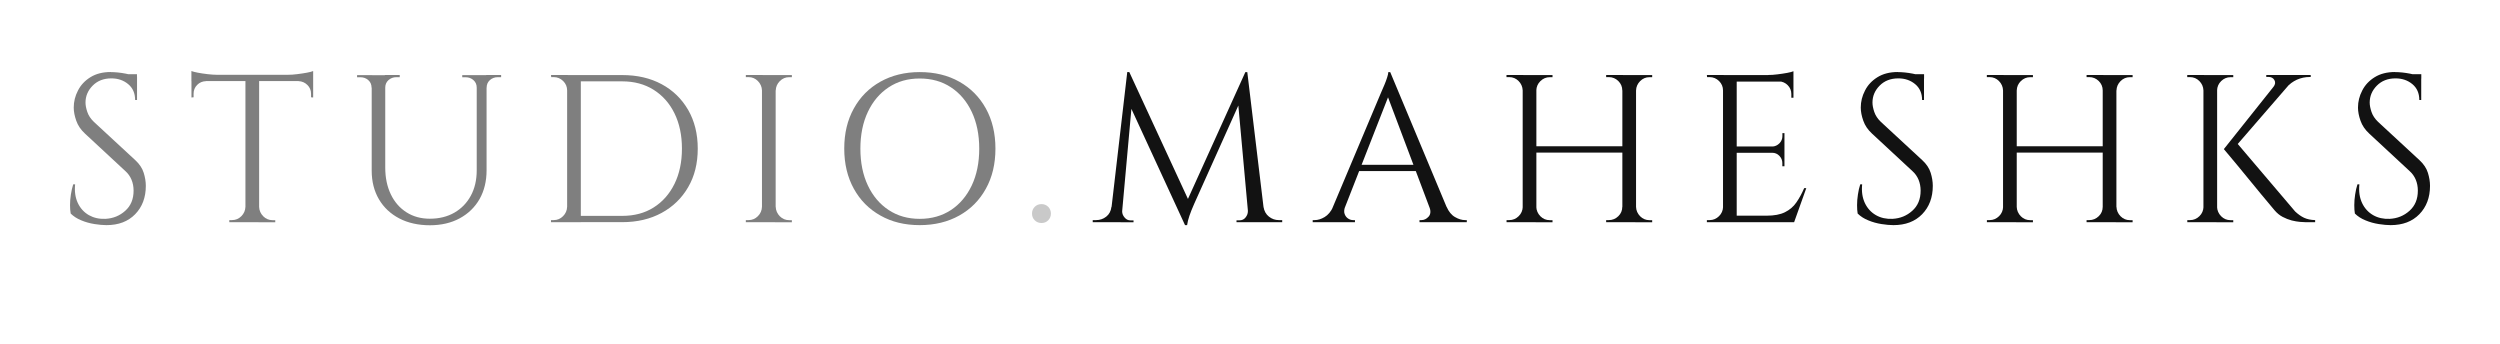
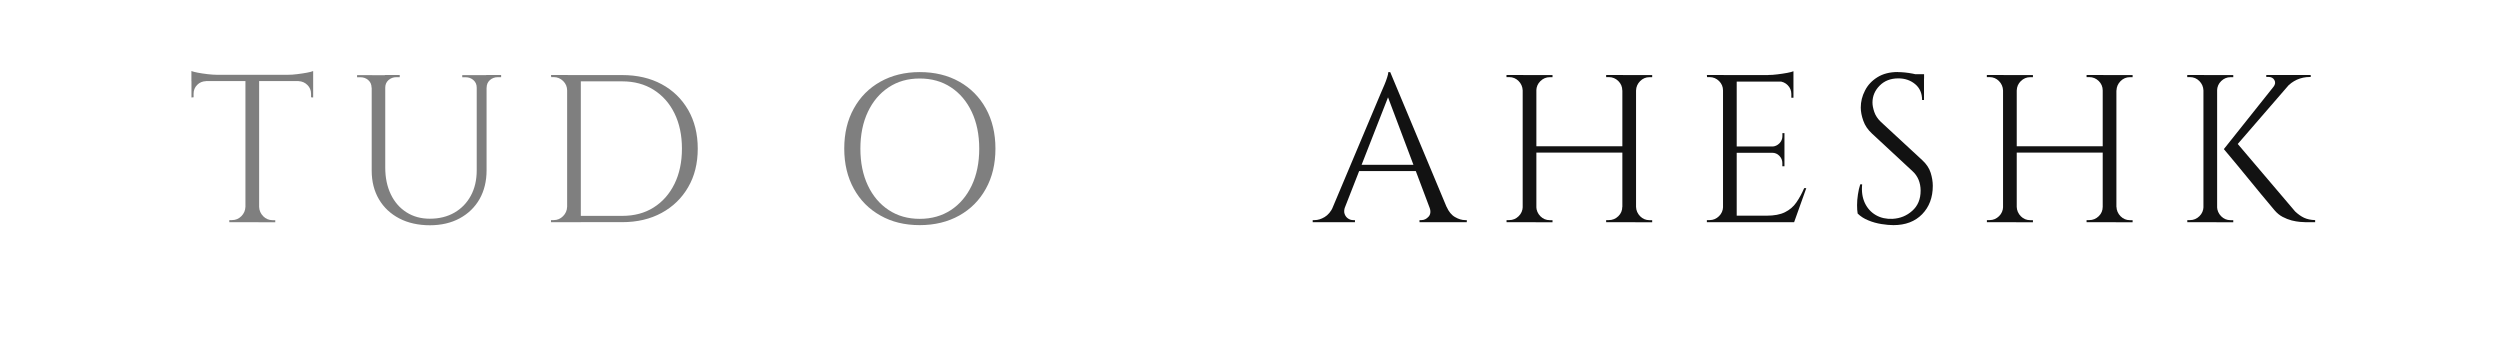
<svg xmlns="http://www.w3.org/2000/svg" id="Layer_1" version="1.1" viewBox="0 0 378 52">
  <defs>
    <style>
      .st0 {
        fill: #c9c9c9;
      }

      .st1 {
        fill: #121212;
      }

      .st2 {
        fill: #7f7f7f;
      }
    </style>
  </defs>
-   <path class="st2" d="M16.74,10.9c.34,0,.7.02,1.1.06s.77.1,1.14.17c.37.07.71.15,1.02.22.31.07.55.15.72.24v3.53h-.29c0-1.02-.35-1.82-1.05-2.4-.7-.58-1.55-.87-2.54-.87-1.17,0-2.11.37-2.83,1.1-.72.73-1.08,1.58-1.08,2.56,0,.4.09.87.27,1.41.18.54.51,1.04,1,1.51l6.26,5.79c.64.59,1.06,1.23,1.27,1.91.21.68.32,1.33.32,1.97,0,1.76-.54,3.19-1.61,4.29-1.07,1.1-2.52,1.65-4.34,1.65-.51,0-1.11-.05-1.8-.16-.69-.11-1.36-.29-2-.56-.65-.26-1.18-.61-1.61-1.03-.06-.34-.1-.76-.1-1.27s.04-1.04.13-1.61.2-1.08.35-1.54h.29c-.11,1.08.03,2.02.41,2.83.38.8.94,1.41,1.67,1.83.73.41,1.56.6,2.5.56,1.17-.06,2.17-.47,3-1.22.84-.75,1.26-1.76,1.26-3.04,0-.61-.11-1.17-.32-1.67-.21-.5-.52-.93-.92-1.29l-6.1-5.66c-.64-.59-1.08-1.24-1.33-1.96-.25-.71-.38-1.37-.38-1.99,0-.89.21-1.75.64-2.57.42-.83,1.05-1.5,1.89-2.02.84-.52,1.86-.78,3.07-.78ZM20.71,11.22v.67h-2.42v-.67h2.42Z" />
  <path class="st2" d="M28.94,10.74c.21.08.54.17.97.25.43.08.92.16,1.45.22.53.06,1.02.1,1.46.1l-3.88.35v-.92ZM47.35,11.31v.95h-18.41v-.95h18.41ZM31.14,12.17v.1c-.53.02-.98.21-1.33.57-.36.36-.54.81-.54,1.33v.54l-.32.03v-2.57h2.19ZM37.21,31.28v2.32h-2.54v-.32h.41c.55,0,1.02-.2,1.41-.59.39-.39.6-.86.62-1.42h.1ZM39.18,11.44v22.16h-2.07V11.44h2.07ZM39.08,31.28h.1c.02.55.23,1.02.62,1.42.39.39.86.59,1.41.59h.41v.32h-2.54v-2.32ZM47.35,10.74v.92l-3.88-.35c.47,0,.96-.03,1.48-.1.52-.06,1-.14,1.45-.22.45-.08.76-.17.95-.25ZM47.35,12.17v2.57l-.32-.03v-.54c0-.53-.19-.97-.56-1.33-.37-.36-.81-.55-1.32-.57v-.1h2.19Z" />
  <path class="st2" d="M56.28,11.35v1.91h-.1c0-.47-.16-.85-.49-1.14-.33-.3-.73-.44-1.19-.44h-.51v-.32h2.29ZM58.25,11.35v13.99c0,1.53.28,2.87.84,4.04.56,1.17,1.35,2.07,2.37,2.72,1.02.65,2.19.97,3.53.97,1.42,0,2.66-.31,3.72-.92,1.06-.61,1.89-1.47,2.48-2.56.59-1.09.89-2.37.89-3.83v-14.4h1.49v14.4c0,1.65-.36,3.1-1.06,4.34-.71,1.24-1.71,2.21-3,2.91-1.29.7-2.8,1.05-4.51,1.05s-3.3-.34-4.62-1.03c-1.32-.69-2.35-1.65-3.08-2.89-.73-1.24-1.1-2.69-1.1-4.34v-14.43h2.07ZM60.44,11.35v.32h-.51c-.47,0-.86.15-1.19.44-.33.3-.49.68-.49,1.14h-.06v-1.91h2.26ZM72.18,11.35v1.91h-.1c0-.47-.16-.85-.49-1.14-.33-.3-.73-.44-1.19-.44h-.51v-.32h2.29ZM75.77,11.35v.32h-.51c-.47,0-.86.15-1.19.44-.33.3-.49.68-.49,1.14h-.06v-1.91h2.26Z" />
-   <path class="st2" d="M85.85,13.67h-.1c0-.55-.2-1.02-.6-1.42-.4-.39-.88-.59-1.43-.59h-.38l-.03-.32h2.54v2.32ZM85.85,31.28v2.32h-2.54v-.32h.41c.55,0,1.02-.2,1.41-.59s.6-.86.62-1.42h.1ZM87.82,11.35v22.25h-2.07V11.35h2.07ZM94.08,11.35c2.27,0,4.25.46,5.96,1.38,1.71.92,3.04,2.22,4.01,3.89.96,1.67,1.45,3.62,1.45,5.85s-.48,4.17-1.45,5.83c-.96,1.66-2.3,2.96-4.01,3.89-1.71.93-3.69,1.4-5.96,1.4h-6.8l-.03-.95h6.83c1.82,0,3.41-.42,4.75-1.27,1.35-.85,2.39-2.03,3.15-3.56.75-1.53,1.13-3.31,1.13-5.34s-.38-3.81-1.13-5.34c-.75-1.53-1.81-2.71-3.16-3.56-1.36-.85-2.94-1.27-4.74-1.27h-7.15v-.95h7.15Z" />
-   <path class="st2" d="M115.31,13.67h-.1c-.02-.55-.23-1.02-.62-1.42-.39-.39-.86-.59-1.41-.59h-.41v-.32h2.54v2.32ZM115.31,31.28v2.32h-2.54v-.32h.41c.55,0,1.02-.2,1.41-.59s.6-.86.62-1.42h.1ZM117.28,11.35v22.25h-2.07V11.35h2.07ZM117.19,13.67v-2.32h2.54v.32h-.41c-.55,0-1.02.2-1.41.59s-.6.86-.62,1.42h-.1ZM117.19,31.28h.1c.02.55.23,1.02.62,1.42.39.39.86.59,1.41.59h.41v.32h-2.54v-2.32Z" />
+   <path class="st2" d="M85.85,13.67h-.1c0-.55-.2-1.02-.6-1.42-.4-.39-.88-.59-1.43-.59h-.38l-.03-.32h2.54v2.32ZM85.85,31.28v2.32h-2.54v-.32h.41c.55,0,1.02-.2,1.41-.59s.6-.86.62-1.42ZM87.82,11.35v22.25h-2.07V11.35h2.07ZM94.08,11.35c2.27,0,4.25.46,5.96,1.38,1.71.92,3.04,2.22,4.01,3.89.96,1.67,1.45,3.62,1.45,5.85s-.48,4.17-1.45,5.83c-.96,1.66-2.3,2.96-4.01,3.89-1.71.93-3.69,1.4-5.96,1.4h-6.8l-.03-.95h6.83c1.82,0,3.41-.42,4.75-1.27,1.35-.85,2.39-2.03,3.15-3.56.75-1.53,1.13-3.31,1.13-5.34s-.38-3.81-1.13-5.34c-.75-1.53-1.81-2.71-3.16-3.56-1.36-.85-2.94-1.27-4.74-1.27h-7.15v-.95h7.15Z" />
  <path class="st2" d="M139.06,10.9c2.27,0,4.26.48,5.98,1.45,1.72.96,3.06,2.32,4.02,4.05s1.45,3.76,1.45,6.07-.48,4.33-1.45,6.07c-.96,1.74-2.3,3.09-4.02,4.05-1.72.96-3.71,1.45-5.98,1.45s-4.23-.48-5.94-1.45c-1.72-.96-3.06-2.31-4.02-4.05-.96-1.74-1.45-3.76-1.45-6.07s.48-4.33,1.45-6.07c.96-1.74,2.3-3.09,4.02-4.05,1.72-.96,3.7-1.45,5.94-1.45ZM139.06,33.09c1.8,0,3.37-.45,4.72-1.33,1.35-.89,2.39-2.13,3.15-3.72.75-1.59,1.13-3.44,1.13-5.56s-.38-3.97-1.13-5.56c-.75-1.59-1.8-2.83-3.15-3.72-1.35-.89-2.92-1.33-4.72-1.33s-3.34.44-4.69,1.33c-1.35.89-2.4,2.13-3.15,3.72-.75,1.59-1.13,3.44-1.13,5.56s.38,3.97,1.13,5.56c.75,1.59,1.8,2.83,3.15,3.72,1.35.89,2.91,1.33,4.69,1.33Z" />
-   <path class="st0" d="M157.47,33.72c-.4,0-.74-.14-1.02-.41-.28-.28-.41-.61-.41-1.02s.14-.74.41-1.02c.28-.27.61-.41,1.02-.41s.74.14,1.02.41c.27.28.41.62.41,1.02s-.14.74-.41,1.02c-.28.28-.62.41-1.02.41Z" />
-   <path class="st1" d="M168.75,31.28v2.32h-3.53v-.32h.51c.57,0,1.08-.17,1.53-.52.45-.35.71-.84.79-1.48h.7ZM170.44,10.9h.32l.64,1.88-1.88,20.82h-1.72l2.64-22.7ZM169.67,31.79v.16c0,.34.12.65.37.94.24.29.53.43.87.43h.48v.29h-1.94v-1.81h.22ZM170.75,10.9l9.16,19.81-.73,3.34-9.03-19.58.6-3.56ZM188.3,10.9l.25,2.13-7.98,17.77c-.32.72-.56,1.33-.73,1.83-.17.5-.29.97-.35,1.41h-.32l-.44-2,9.57-21.14ZM188.68,31.79h.22v1.81h-1.94v-.29h.48c.36,0,.66-.14.89-.43s.35-.6.35-.94v-.16ZM188.59,10.9l2.73,22.7h-2.48l-1.75-19.26,1.21-3.43h.29ZM190.37,31.28h.67c.11.64.38,1.13.83,1.48.45.35.94.52,1.49.52h.51v.32h-3.5v-2.32Z" />
  <path class="st1" d="M203.37,31.28c-.15.42-.17.79-.06,1.08.11.3.28.52.52.68.24.16.49.24.75.24h.29v.32h-6.39v-.32h.29c.49,0,.99-.15,1.51-.46.52-.31.95-.82,1.29-1.54h1.81ZM210.2,10.9l.29,2.23-7.98,20.38h-1.91l8.14-19.33c.23-.53.43-.99.59-1.37.16-.38.3-.75.41-1.11.12-.36.17-.62.17-.79h.29ZM214.69,24.92v.95h-9.95v-.95h9.95ZM210.2,10.9l9.41,22.51h-2.7l-7.34-19.49.64-3.02ZM216.12,31.28h2.61c.32.72.74,1.24,1.27,1.54.53.31,1.04.46,1.53.46h.25v.32h-7.15v-.32h.29c.4,0,.76-.17,1.08-.52.32-.35.36-.84.13-1.48Z" />
  <path class="st1" d="M230.33,13.67h-.1c-.02-.55-.23-1.02-.62-1.42-.39-.39-.86-.59-1.42-.59h-.41v-.32h2.54v2.32ZM230.33,31.28v2.32h-2.54v-.32h.41c.55,0,1.02-.2,1.42-.59s.6-.86.62-1.42h.1ZM232.3,11.35v22.25h-2.07V11.35h2.07ZM245.58,22.12v.95h-13.61v-.95h13.61ZM232.2,13.67v-2.32h2.54v.32h-.41c-.55,0-1.02.2-1.42.59s-.6.86-.62,1.42h-.09ZM232.2,31.28h.09c.02.55.23,1.02.62,1.42.39.39.86.59,1.42.59h.41v.32h-2.54v-2.32ZM245.39,13.67h-.1c0-.55-.2-1.02-.6-1.42-.4-.39-.88-.59-1.43-.59h-.41v-.32h2.54v2.32ZM245.39,31.28v2.32h-2.54v-.32h.41c.55,0,1.03-.2,1.43-.59.4-.39.6-.86.6-1.42h.1ZM247.37,11.35v22.25h-2.07V11.35h2.07ZM247.27,13.67v-2.32h2.54v.32h-.41c-.55,0-1.02.2-1.41.59s-.6.86-.62,1.42h-.1ZM247.27,31.28h.1c.02.55.23,1.02.62,1.42.39.39.86.59,1.41.59h.41v.32h-2.54v-2.32Z" />
  <path class="st1" d="M260.62,13.67h-.1c0-.55-.2-1.02-.6-1.42-.4-.39-.88-.59-1.43-.59h-.38l-.03-.32h2.54v2.32ZM260.62,31.28v2.32h-2.54v-.32h.41c.55,0,1.02-.2,1.42-.59s.6-.86.62-1.42h.1ZM262.59,11.35v22.25h-2.07V11.35h2.07ZM271.17,11.35v.99h-8.68v-.99h8.68ZM269.81,22.15v.95h-7.31v-.95h7.31ZM271.17,32.61v.99h-8.68v-.99h8.68ZM273.11,28.45l-1.84,5.15h-5.28l1.14-.99c1.12,0,2.04-.17,2.75-.52.71-.35,1.29-.84,1.73-1.48s.84-1.36,1.18-2.16h.32ZM271.17,10.77v.92l-3.88-.35c.47,0,.96-.03,1.48-.1.52-.06,1-.14,1.45-.22.45-.08.76-.17.95-.25ZM269.81,20.12v2.1h-1.84v-.06c.42-.02.78-.19,1.08-.49.3-.31.45-.67.45-1.1v-.44h.32ZM269.81,23.04v2.1h-.32v-.48c0-.42-.15-.79-.45-1.1s-.66-.46-1.08-.46v-.06h1.84ZM271.17,12.24v2.54h-.32v-.57c0-.51-.18-.95-.54-1.32-.36-.37-.81-.57-1.33-.59v-.06h2.19Z" />
  <path class="st1" d="M286.94,10.9c.34,0,.71.02,1.1.06.39.04.77.1,1.14.17s.71.15,1.02.22c.31.07.54.15.71.24v3.53h-.29c0-1.02-.35-1.82-1.05-2.4-.7-.58-1.55-.87-2.54-.87-1.17,0-2.11.37-2.83,1.1-.72.73-1.08,1.58-1.08,2.56,0,.4.09.87.27,1.41.18.54.51,1.04,1,1.51l6.26,5.79c.64.59,1.06,1.23,1.27,1.91.21.68.32,1.33.32,1.97,0,1.76-.54,3.19-1.61,4.29-1.07,1.1-2.52,1.65-4.34,1.65-.51,0-1.11-.05-1.8-.16-.69-.11-1.36-.29-2-.56-.65-.26-1.18-.61-1.61-1.03-.06-.34-.09-.76-.09-1.27s.04-1.04.13-1.61c.08-.56.2-1.08.35-1.54h.29c-.11,1.08.03,2.02.41,2.83.38.8.94,1.41,1.67,1.83s1.56.6,2.5.56c1.17-.06,2.17-.47,3-1.22.84-.75,1.26-1.76,1.26-3.04,0-.61-.11-1.17-.32-1.67-.21-.5-.52-.93-.92-1.29l-6.1-5.66c-.64-.59-1.08-1.24-1.33-1.96-.25-.71-.38-1.37-.38-1.99,0-.89.21-1.75.64-2.57.42-.83,1.05-1.5,1.89-2.02s1.86-.78,3.07-.78ZM290.92,11.22v.67h-2.42v-.67h2.42Z" />
  <path class="st1" d="M302.96,13.67h-.1c-.02-.55-.23-1.02-.62-1.42-.39-.39-.86-.59-1.42-.59h-.41v-.32h2.54v2.32ZM302.96,31.28v2.32h-2.54v-.32h.41c.55,0,1.02-.2,1.42-.59s.6-.86.62-1.42h.1ZM304.93,11.35v22.25h-2.07V11.35h2.07ZM318.22,22.12v.95h-13.61v-.95h13.61ZM304.84,13.67v-2.32h2.54v.32h-.41c-.55,0-1.02.2-1.42.59s-.6.86-.62,1.42h-.09ZM304.84,31.28h.09c.02.55.23,1.02.62,1.42.39.39.86.59,1.42.59h.41v.32h-2.54v-2.32ZM318.03,13.67h-.1c0-.55-.2-1.02-.6-1.42-.4-.39-.88-.59-1.43-.59h-.41v-.32h2.54v2.32ZM318.03,31.28v2.32h-2.54v-.32h.41c.55,0,1.03-.2,1.43-.59.4-.39.6-.86.6-1.42h.1ZM320,11.35v22.25h-2.07V11.35h2.07ZM319.91,13.67v-2.32h2.54v.32h-.41c-.55,0-1.02.2-1.41.59s-.6.86-.62,1.42h-.1ZM319.91,31.28h.1c.02.55.23,1.02.62,1.42.39.39.86.59,1.41.59h.41v.32h-2.54v-2.32Z" />
  <path class="st1" d="M333.26,13.67h-.1c-.02-.55-.23-1.02-.62-1.42-.39-.39-.86-.59-1.42-.59h-.41v-.32h2.54v2.32ZM333.26,31.28v2.32h-2.54v-.32h.41c.55,0,1.02-.2,1.42-.59s.6-.86.62-1.42h.1ZM335.23,11.35v22.25h-2.07V11.35h2.07ZM335.13,13.67v-2.32h2.54v.32h-.41c-.55,0-1.02.2-1.42.59s-.6.86-.62,1.42h-.09ZM335.13,31.28h.09c.02.55.23,1.02.62,1.42.39.39.86.59,1.42.59h.41v.32h-2.54v-2.32ZM347.18,11.57l-9.5,10.97h-1.43l8.74-10.97h2.19ZM338,21.36l9.03,10.62c.45.42.9.74,1.35.95.46.21,1.01.33,1.67.35v.32h-1.37c-.21,0-.51-.02-.91-.05-.39-.03-.82-.11-1.27-.22-.46-.12-.91-.3-1.37-.54-.46-.24-.86-.58-1.22-1-.74-.89-1.4-1.68-1.99-2.38-.58-.7-1.2-1.45-1.84-2.24-.65-.79-1.26-1.54-1.84-2.24-.58-.7-1.25-1.49-1.99-2.38l1.75-1.18ZM349.38,11.35v.29h-.13c-.7,0-1.35.14-1.96.41-.6.28-1.12.66-1.54,1.14l-2-.06c.28-.36.32-.7.14-1.02-.18-.32-.48-.48-.91-.48h-.32v-.29h6.71Z" />
-   <path class="st1" d="M362.12,10.9c.34,0,.71.02,1.1.06.39.04.77.1,1.14.17s.71.15,1.02.22c.31.07.54.15.71.24v3.53h-.29c0-1.02-.35-1.82-1.05-2.4-.7-.58-1.55-.87-2.54-.87-1.17,0-2.11.37-2.83,1.1-.72.73-1.08,1.58-1.08,2.56,0,.4.09.87.27,1.41.18.54.51,1.04,1,1.51l6.26,5.79c.64.59,1.06,1.23,1.27,1.91.21.68.32,1.33.32,1.97,0,1.76-.54,3.19-1.61,4.29-1.07,1.1-2.52,1.65-4.34,1.65-.51,0-1.11-.05-1.8-.16-.69-.11-1.36-.29-2-.56-.65-.26-1.18-.61-1.61-1.03-.06-.34-.09-.76-.09-1.27s.04-1.04.13-1.61c.08-.56.2-1.08.35-1.54h.29c-.11,1.08.03,2.02.41,2.83.38.8.94,1.41,1.67,1.83s1.56.6,2.5.56c1.17-.06,2.17-.47,3-1.22.84-.75,1.26-1.76,1.26-3.04,0-.61-.11-1.17-.32-1.67-.21-.5-.52-.93-.92-1.29l-6.1-5.66c-.64-.59-1.08-1.24-1.33-1.96-.25-.71-.38-1.37-.38-1.99,0-.89.21-1.75.64-2.57.42-.83,1.05-1.5,1.89-2.02s1.86-.78,3.07-.78ZM366.1,11.22v.67h-2.42v-.67h2.42Z" />
</svg>